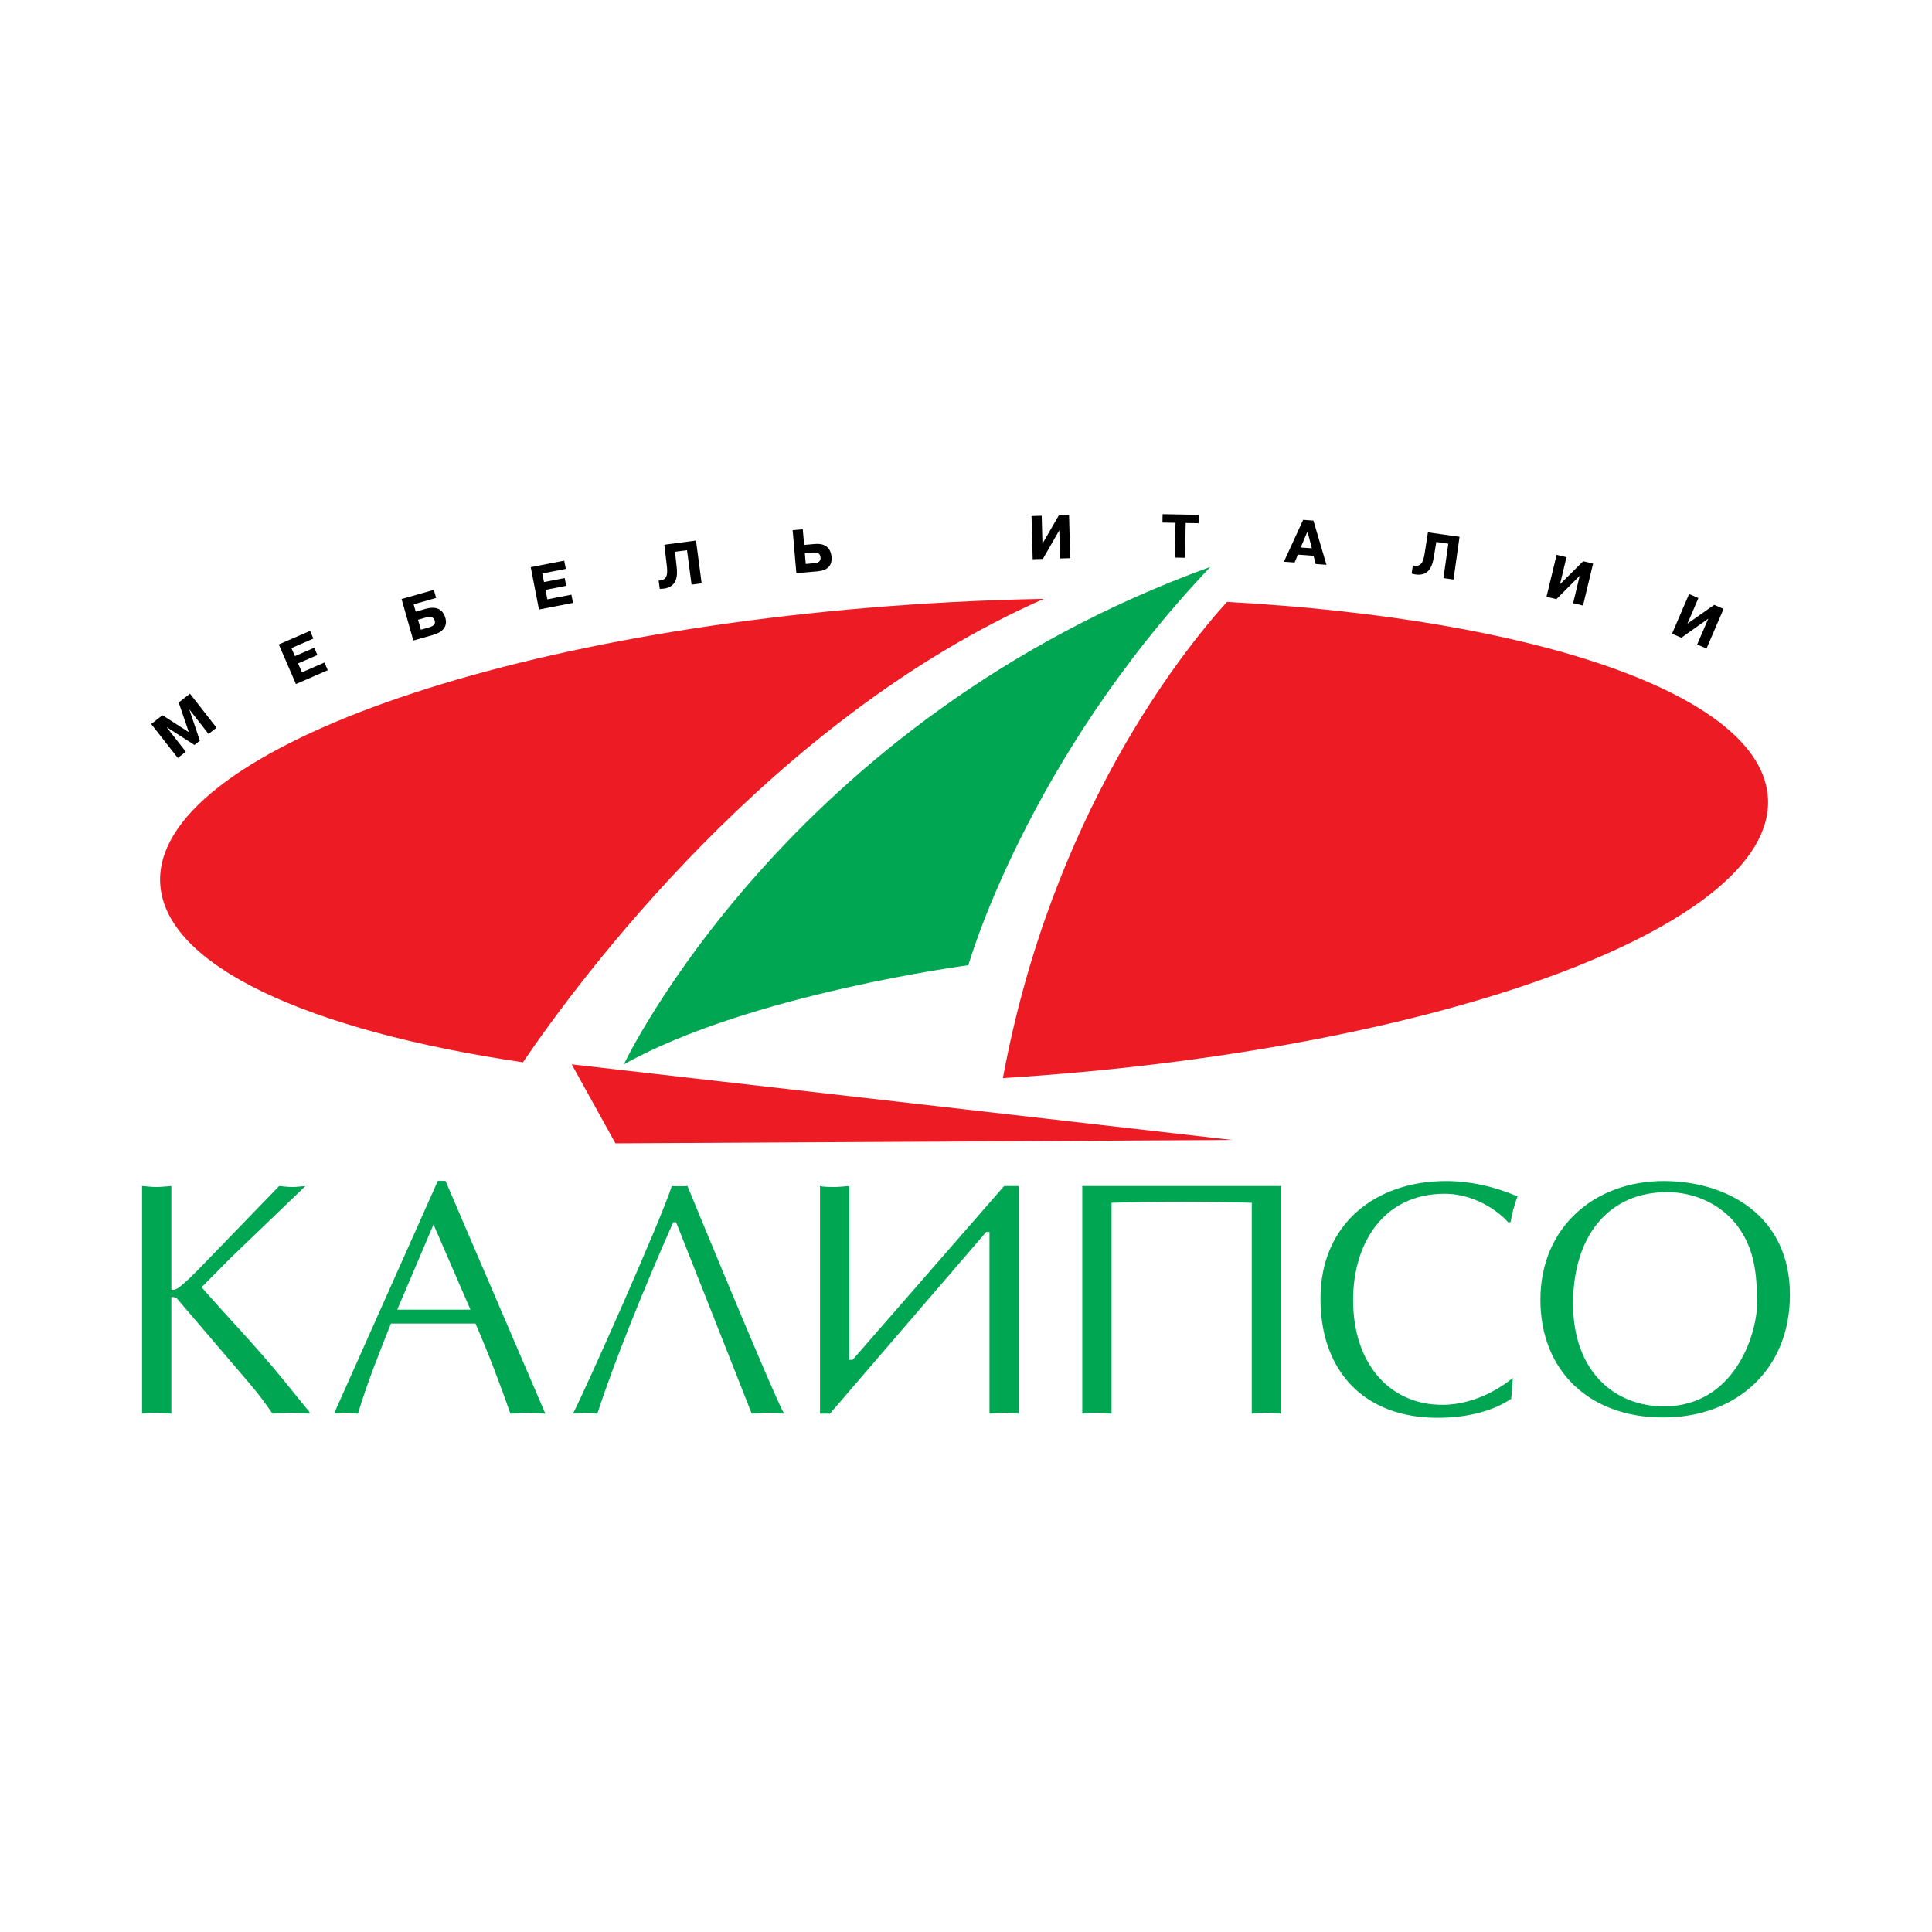
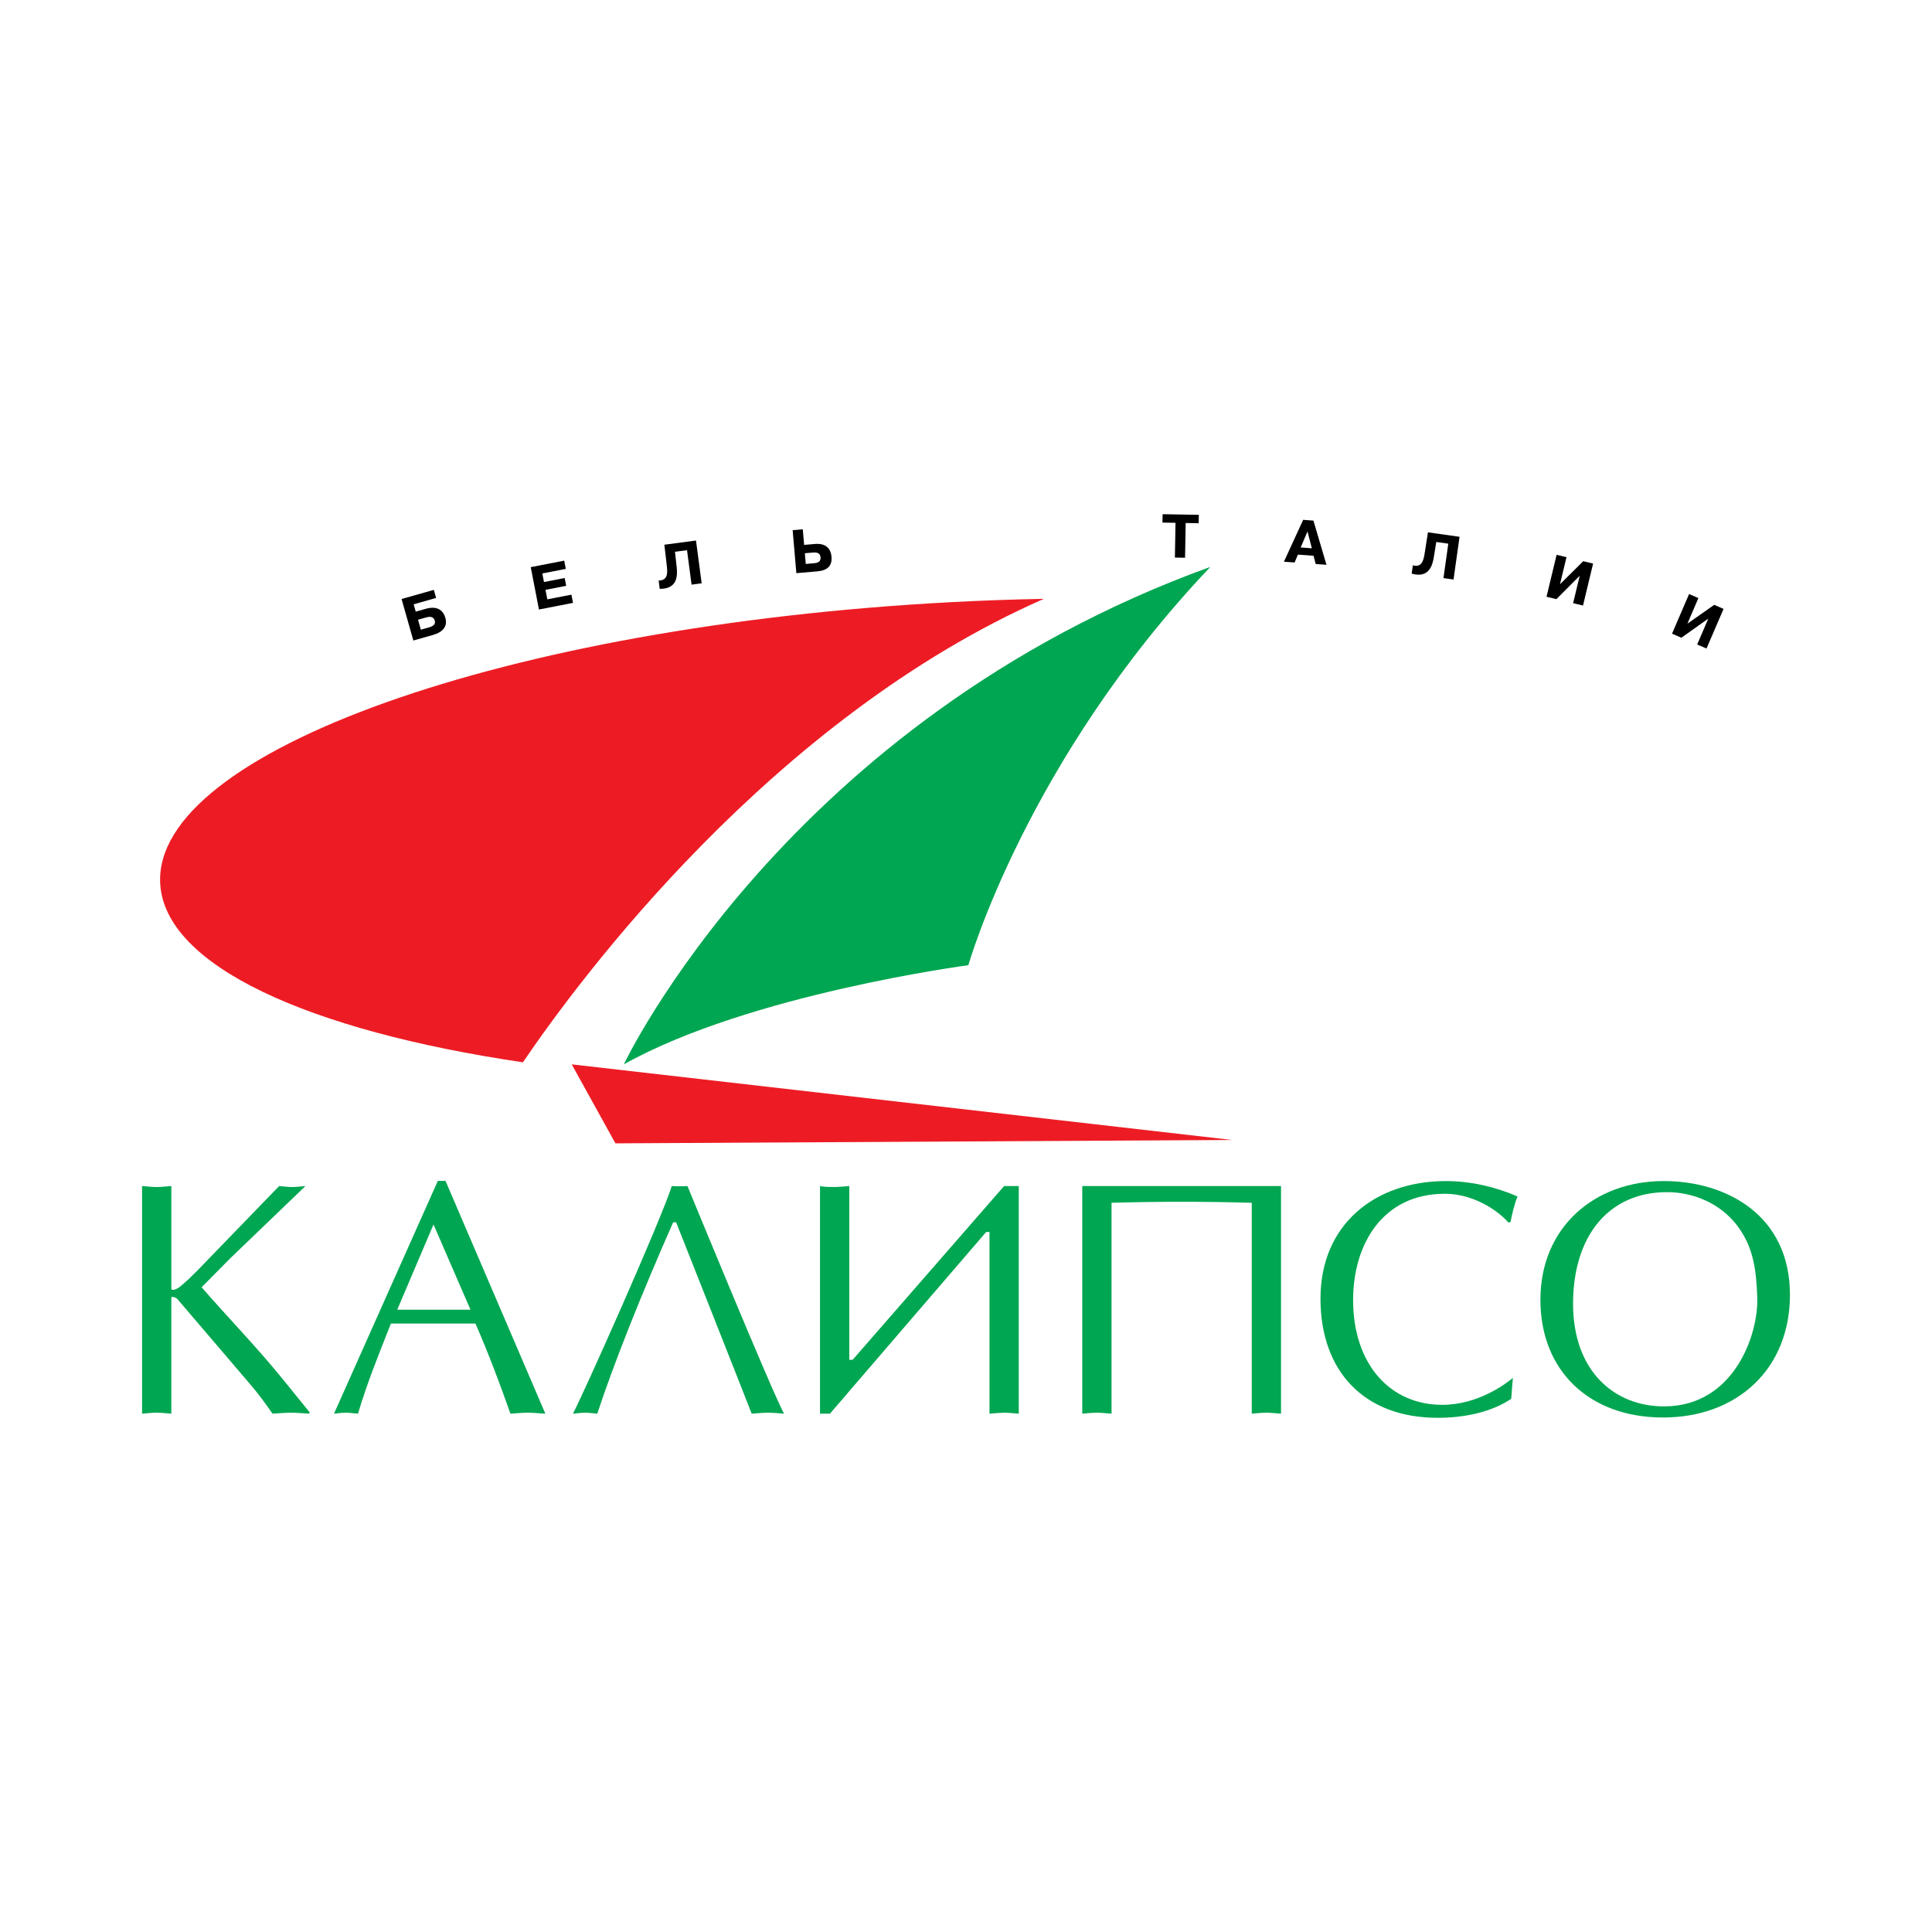
<svg xmlns="http://www.w3.org/2000/svg" version="1.0" id="Layer_1" x="0px" y="0px" width="192.756px" height="192.756px" viewBox="0 0 192.756 192.756" enable-background="new 0 0 192.756 192.756" xml:space="preserve">
  <g>
    <polygon fill-rule="evenodd" clip-rule="evenodd" fill="#FFFFFF" points="0,0 192.756,0 192.756,192.756 0,192.756 0,0  " />
    <path fill-rule="evenodd" clip-rule="evenodd" fill="#00A651" d="M20.116,128.43c2.656,3.057,5.512,5.98,8.069,9.137l2.689,3.314   v0.162c-0.664-0.033-1.262-0.098-1.826-0.098c-0.631,0-1.262,0.064-1.859,0.098c-0.731-1.053-1.461-2.049-2.292-3.012l-7.239-8.471   c-0.166-0.135-0.564-0.232-0.564-0.102v11.584c-0.531-0.033-0.996-0.098-1.46-0.098c-0.498,0-0.996,0.064-1.46,0.098V118.33   c0.464,0.033,0.962,0.1,1.46,0.1c0.464,0,0.929-0.066,1.46-0.1v10.266c0.033,0.199,0.498,0.066,0.83-0.199   c0.598-0.465,1.295-1.162,1.76-1.627l8.168-8.439c0.432,0.033,0.864,0.1,1.329,0.1c0.398,0,0.83-0.066,1.295-0.1l-7.538,7.242   L20.116,128.43L20.116,128.43z" />
    <path fill-rule="evenodd" clip-rule="evenodd" fill="#00A651" d="M43.252,122.166l3.686,8.5h-7.305L43.252,122.166L43.252,122.166z    M54.409,141.043l-9.961-23.227h-0.764l-10.36,23.227c0.365-0.033,0.73-0.098,1.162-0.098c0.398,0,0.764,0.064,1.229,0.098   c0.93-3.121,2.125-6.057,3.287-8.992h8.435c1.328,3.035,2.523,6.238,3.487,8.992c0.564-0.033,1.129-0.098,1.76-0.098   C53.247,140.945,53.778,141.01,54.409,141.043L54.409,141.043z" />
    <path fill-rule="evenodd" clip-rule="evenodd" fill="#00A651" d="M58.36,140.945c-0.365,0-0.764,0.064-1.195,0.098   c1.062-2.016,8.667-19.025,9.862-22.713c0.232,0.033,1.329,0.033,1.561,0c0,0,8.168,19.9,9.629,22.713   c-0.498-0.033-1.062-0.098-1.594-0.098s-1.029,0.064-1.627,0.098c-0.398-1.053-7.538-19.092-7.538-19.092H67.16   c-3.122,7.076-5.878,13.953-7.571,19.092C59.19,141.01,58.792,140.945,58.36,140.945L58.36,140.945z" />
    <path fill-rule="evenodd" clip-rule="evenodd" fill="#00A651" d="M83.273,118.43c0.332,0,1.029-0.066,1.46-0.1v17.342h0.332   l15.117-17.342h1.461v22.713c-0.299-0.033-1.129-0.098-1.461-0.098c-0.299,0-1.128,0.064-1.46,0.098v-18.127H98.39l-13.855,16.111   c-0.664,0.799-1.361,1.559-1.726,2.016h-0.996V118.33C82.145,118.43,82.974,118.43,83.273,118.43L83.273,118.43z" />
    <path fill-rule="evenodd" clip-rule="evenodd" fill="#00A651" d="M127.81,141.043c-0.531-0.033-0.996-0.098-1.461-0.098   c-0.498,0-0.995,0.064-1.46,0.098v-21.041c-2.359-0.066-4.652-0.1-6.979-0.1s-4.619,0.033-7.011,0.1v21.041   c-0.531-0.033-0.996-0.098-1.461-0.098c-0.498,0-0.996,0.064-1.46,0.098v-22.709h19.831V141.043L127.81,141.043z" />
    <path fill-rule="evenodd" clip-rule="evenodd" fill="#00A651" d="M143.433,141.455c-7.305,0-11.688-4.615-11.688-11.889   c0-7.471,5.512-11.73,12.518-11.73c2.425,0,4.915,0.564,7.14,1.535c-0.332,0.832-0.531,1.695-0.697,2.559l-0.232,0.033   c-0.465-0.598-2.922-2.859-6.342-2.859c-6.11,0-9.132,4.951-9.132,10.596c0,6.375,3.652,10.461,8.898,10.461   c3.587,0,6.376-2.125,7.04-2.689l-0.166,2.092C148.68,140.957,145.957,141.455,143.433,141.455L143.433,141.455z" />
    <path fill-rule="evenodd" clip-rule="evenodd" fill="#00A651" d="M173.229,122.156c1.728,2.221,1.993,4.541,2.094,7.291   c0.133,3.645-2.293,10.869-9.306,10.869c-4.951,0-9.072-3.512-9.072-10.24c0-6.727,3.522-11.135,9.372-11.135   C168.976,118.941,171.567,120.068,173.229,122.156L173.229,122.156z M153.687,129.68c0,7.092,4.888,11.744,12.231,11.744   c7.411,0,12.665-4.852,12.665-12.242c0-7.953-6.351-11.348-12.599-11.348C159.105,117.834,153.687,122.422,153.687,129.68   L153.687,129.68z" />
    <polygon fill-rule="evenodd" clip-rule="evenodd" fill="#ED1C24" points="61.401,114.072 57.041,106.191 122.94,113.736    61.401,114.072  " />
    <path fill-rule="evenodd" clip-rule="evenodd" fill="#00A651" d="M62.239,106.191c0,0,16.221-34.333,58.521-49.633   c-18.372,19.341-24.146,39.74-24.146,39.74S74.768,99.178,62.239,106.191L62.239,106.191z" />
    <path fill-rule="evenodd" clip-rule="evenodd" fill="#ED1C24" d="M104.149,59.746c-3.063,0.058-6.175,0.167-9.327,0.335   c-44.293,2.36-79.591,14.936-78.838,28.088c0.468,8.182,14.778,14.657,36.187,17.817C57.724,97.807,77.01,71.678,104.149,59.746   L104.149,59.746z" />
-     <path fill-rule="evenodd" clip-rule="evenodd" fill="#ED1C24" d="M176.389,79.622c-0.589-10.283-23.039-17.874-53.975-19.569   c-4.538,5.021-17.515,21.284-22.354,47.509C143.169,104.871,177.128,92.524,176.389,79.622L176.389,79.622z" />
-     <polygon fill-rule="evenodd" clip-rule="evenodd" points="16.658,72.566 16.644,72.577 18.538,74.999 17.739,75.624 15.087,72.234    16.21,71.355 18.842,73.052 17.828,70.089 18.952,69.21 21.604,72.601 20.805,73.226 18.911,70.804 18.896,70.815 19.943,73.9    19.4,74.325 16.658,72.566  " />
-     <polygon fill-rule="evenodd" clip-rule="evenodd" points="31.354,64.625 31.669,65.352 29.74,66.189 30.125,67.075 32.37,66.101    32.703,66.868 29.527,68.246 27.813,64.297 30.933,62.943 31.266,63.71 29.077,64.661 29.424,65.461 31.354,64.625  " />
    <path fill-rule="evenodd" clip-rule="evenodd" d="M41.706,61.831l0.811-0.23c0.237-0.067,0.718-0.172,0.859,0.325   c0.111,0.39-0.211,0.564-0.595,0.674l-0.793,0.225L41.706,61.831L41.706,61.831z M41.27,60.292l2.242-0.637l-0.229-0.804   l-3.218,0.913l1.175,4.141l1.976-0.561c0.958-0.272,1.459-0.849,1.219-1.695c-0.376-1.325-1.615-1.005-1.958-0.908l-1,0.283   L41.27,60.292L41.27,60.292z" />
    <polygon fill-rule="evenodd" clip-rule="evenodd" points="56.338,57.668 56.489,58.447 54.425,58.848 54.608,59.795 57.011,59.33    57.17,60.15 53.772,60.81 52.952,56.584 56.291,55.936 56.45,56.757 54.107,57.212 54.274,58.069 56.338,57.668  " />
    <path fill-rule="evenodd" clip-rule="evenodd" d="M65.712,57.92c0.961-0.003,0.891-0.812,0.809-1.533l-0.238-2.04l3.157-0.417   l0.564,4.267l-1.006,0.133l-0.454-3.438l-1.201,0.159l0.166,1.492c0.09,0.825,0.138,2.221-1.687,2.208L65.712,57.92L65.712,57.92z" />
    <path fill-rule="evenodd" clip-rule="evenodd" d="M80.3,55.197l0.827-0.071c0.429-0.037,0.705,0.087,0.738,0.474   c0.033,0.386-0.199,0.554-0.616,0.59l-0.858,0.074L80.3,55.197L80.3,55.197z M80.094,52.808l-1.011,0.087l0.37,4.289l2.07-0.178   c1.017-0.088,1.516-0.532,1.436-1.463c-0.056-0.649-0.415-1.377-1.665-1.27l-1.066,0.092L80.094,52.808L80.094,52.808z" />
-     <polygon fill-rule="evenodd" clip-rule="evenodd" points="105.646,51.414 106.659,51.387 106.775,55.689 105.761,55.717    105.686,52.908 104.046,55.763 103.032,55.791 102.916,51.488 103.931,51.46 104.005,54.239 105.646,51.414  " />
    <polygon fill-rule="evenodd" clip-rule="evenodd" points="115.978,52.138 115.993,51.301 119.608,51.366 119.593,52.203    118.296,52.179 118.233,55.646 117.219,55.628 117.281,52.161 115.978,52.138  " />
    <path fill-rule="evenodd" clip-rule="evenodd" d="M129.767,54.622l0.683-1.597l0.434,1.678L129.767,54.622L129.767,54.622z    M130.016,51.865l-1.918,4.177l1.067,0.077l0.328-0.784l1.558,0.113l0.218,0.824l1.073,0.078l-1.302-4.41L130.016,51.865   L130.016,51.865z" />
    <path fill-rule="evenodd" clip-rule="evenodd" d="M140.96,56.403c0.927,0.254,1.076-0.544,1.189-1.261l0.316-2.03l3.154,0.444   l-0.6,4.263l-1.005-0.142l0.483-3.435l-1.199-0.168l-0.24,1.481c-0.134,0.819-0.462,2.176-2.217,1.675L140.96,56.403L140.96,56.403   z" />
    <polygon fill-rule="evenodd" clip-rule="evenodd" points="157.957,55.992 158.943,56.229 157.937,60.415 156.95,60.177    157.607,57.445 155.282,59.776 154.296,59.539 155.303,55.354 156.289,55.591 155.639,58.293 157.957,55.992  " />
    <polygon fill-rule="evenodd" clip-rule="evenodd" points="171.027,60.347 171.959,60.748 170.26,64.703 169.327,64.302    170.437,61.72 167.751,63.625 166.819,63.224 168.519,59.269 169.45,59.67 168.354,62.223 171.027,60.347  " />
  </g>
</svg>